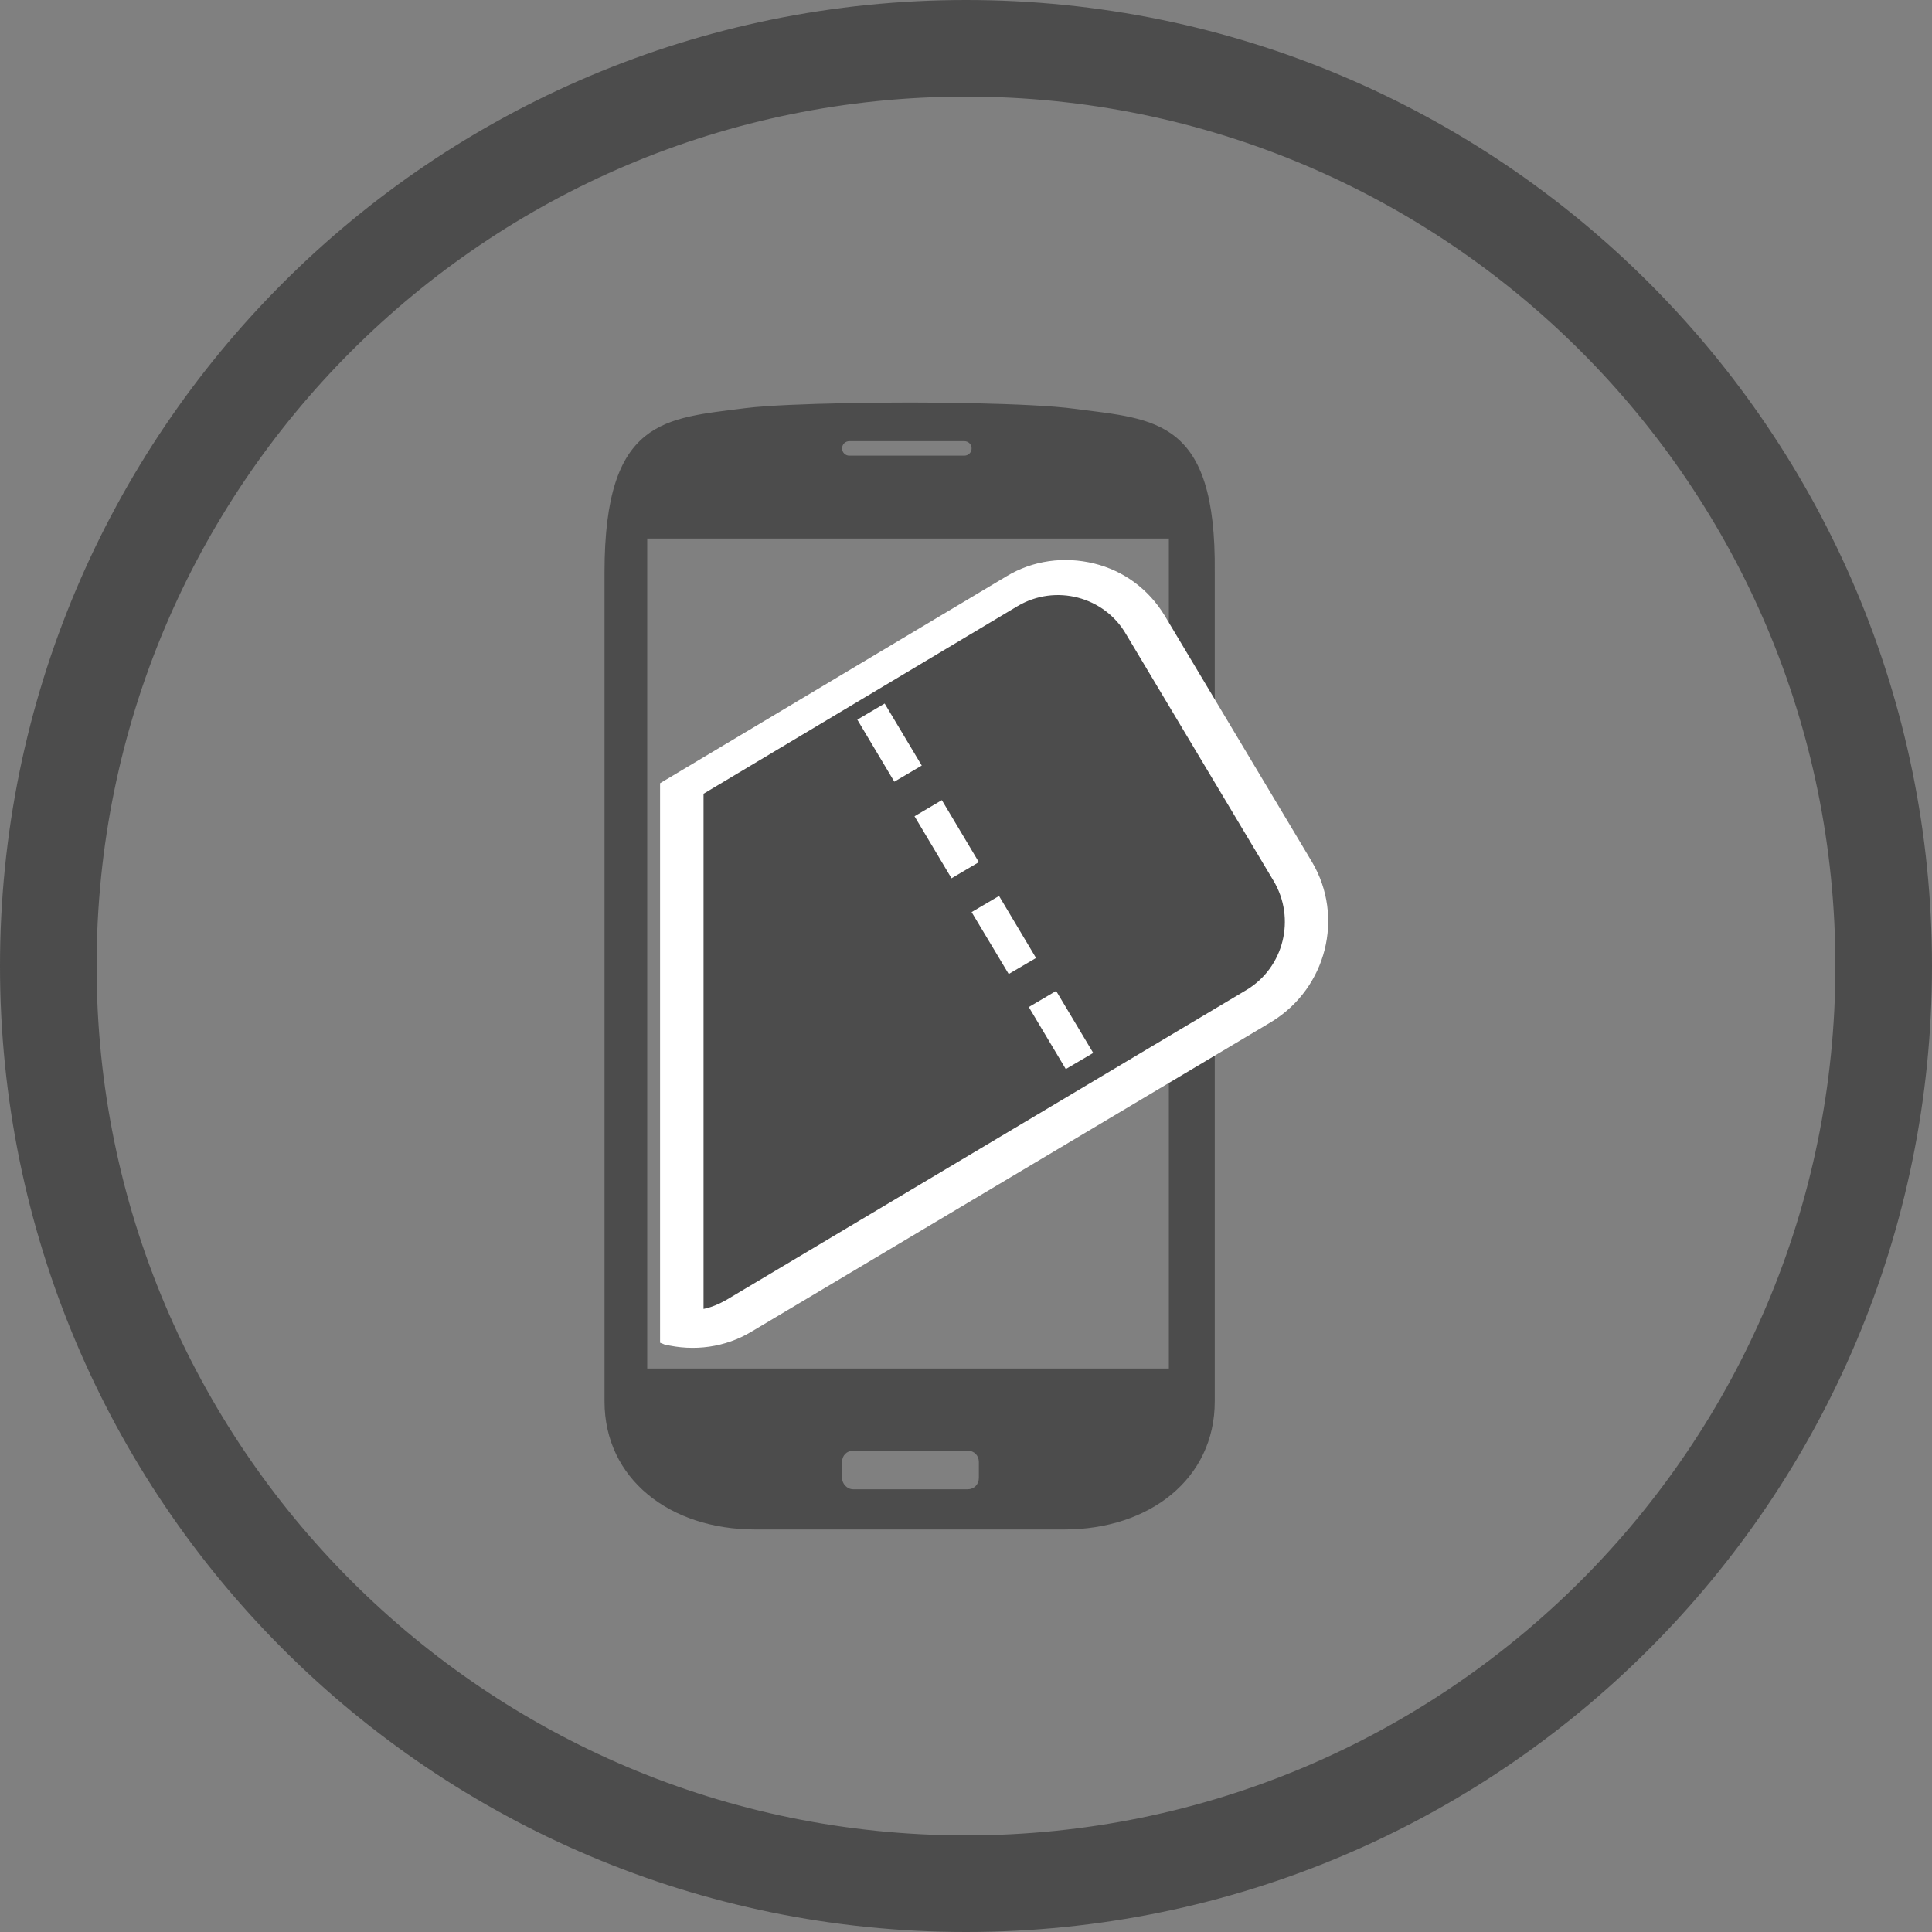
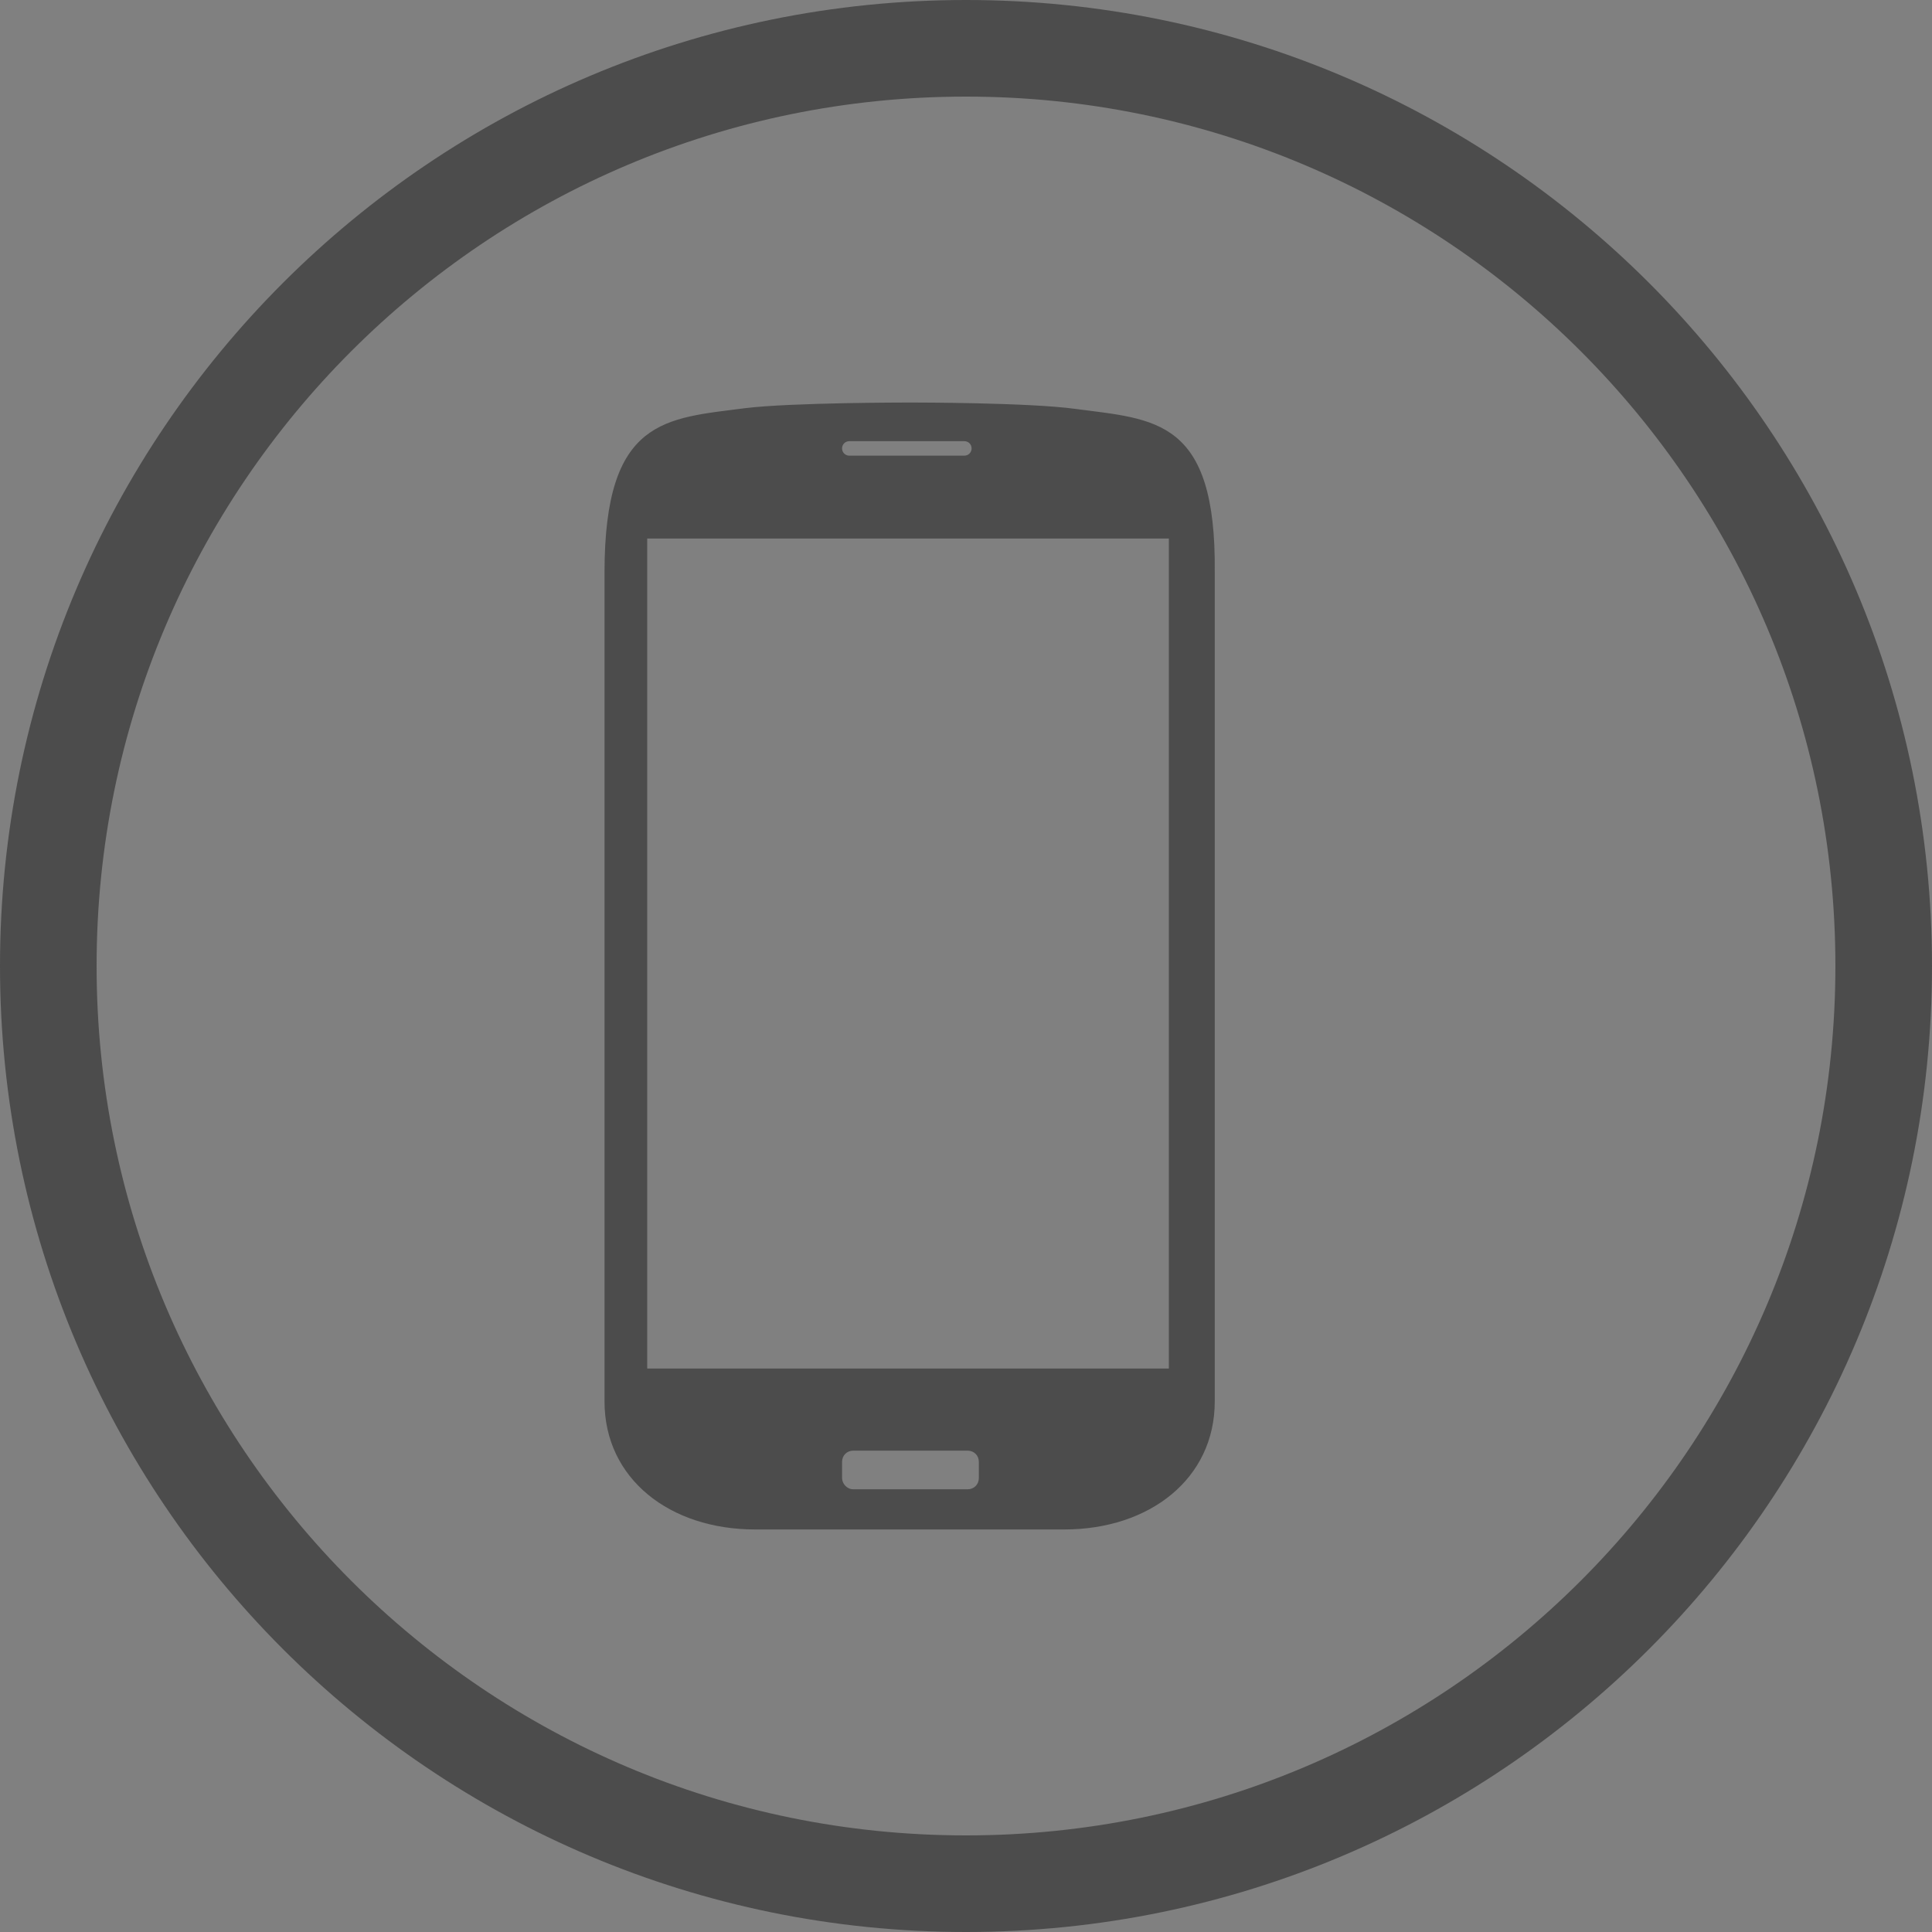
<svg xmlns="http://www.w3.org/2000/svg" width="20" height="20" viewBox="0 0 20 20" fill="none">
  <rect x="0" y="0" width="20" height="20" fill="#808080" stroke="none" />
  <path d="M11.133 4.233C10.658 4.167 9.467 4.167 9.467 4.167H9.383C9.383 4.167 8.192 4.167 7.717 4.225C6.892 4.333 6.258 4.325 6.258 5.925C6.258 6.467 6.258 13.708 6.258 14.508C6.258 15.308 6.933 15.833 7.817 15.833C8.708 15.833 9.375 15.833 9.375 15.833H9.458C9.458 15.833 10.133 15.833 11.017 15.833C11.9 15.833 12.575 15.308 12.575 14.508C12.575 13.708 12.575 6.467 12.575 5.925C12.592 4.333 11.958 4.342 11.133 4.233ZM8.792 4.567H9.983C10.025 4.567 10.058 4.6 10.058 4.642C10.058 4.683 10.025 4.717 9.983 4.717H8.792C8.75 4.717 8.717 4.683 8.717 4.642C8.717 4.6 8.75 4.567 8.792 4.567ZM10.133 15.3C10.133 15.367 10.083 15.417 10.017 15.417H8.833C8.767 15.417 8.717 15.358 8.717 15.3V15.133C8.717 15.067 8.767 15.017 8.833 15.017H10.017C10.083 15.017 10.133 15.067 10.133 15.133V15.3ZM12.1 14.167H6.7V5.575H12.1V14.167Z" fill="#4C4C4C" />
-   <path d="M13.583 8.925L12.058 6.375C11.892 6.1 11.633 5.908 11.325 5.833C11.017 5.758 10.692 5.8 10.417 5.967L6.833 8.108V13.9C6.85 13.908 6.858 13.908 6.875 13.917C7.183 13.992 7.508 13.95 7.783 13.783L13.167 10.575C13.733 10.225 13.917 9.492 13.583 8.925Z" fill="white" />
-   <path d="M13.183 9.117L11.658 6.567C11.433 6.175 10.925 6.042 10.533 6.275L7.283 8.217V13.55C7.367 13.533 7.442 13.5 7.517 13.458L12.9 10.25C13.292 10.017 13.417 9.508 13.183 9.117ZM8.875 7.45L9.158 7.283L9.542 7.925L9.258 8.092L8.875 7.45ZM9.467 8.45L9.75 8.283L10.133 8.925L9.85 9.092L9.467 8.45ZM10.058 9.442L10.342 9.275L10.725 9.917L10.442 10.083L10.058 9.442ZM11.033 11.067L10.65 10.425L10.933 10.258L11.317 10.9L11.033 11.067Z" fill="#4C4C4C" />
  <path d="M19.5 10C19.5 15.247 15.247 19.5 10 19.5C4.753 19.5 0.5 15.247 0.5 10C0.5 4.753 4.753 0.5 10 0.5C15.247 0.5 19.5 4.753 19.5 10Z" stroke="#4C4C4C" stroke-miterlimit="10" />
</svg>